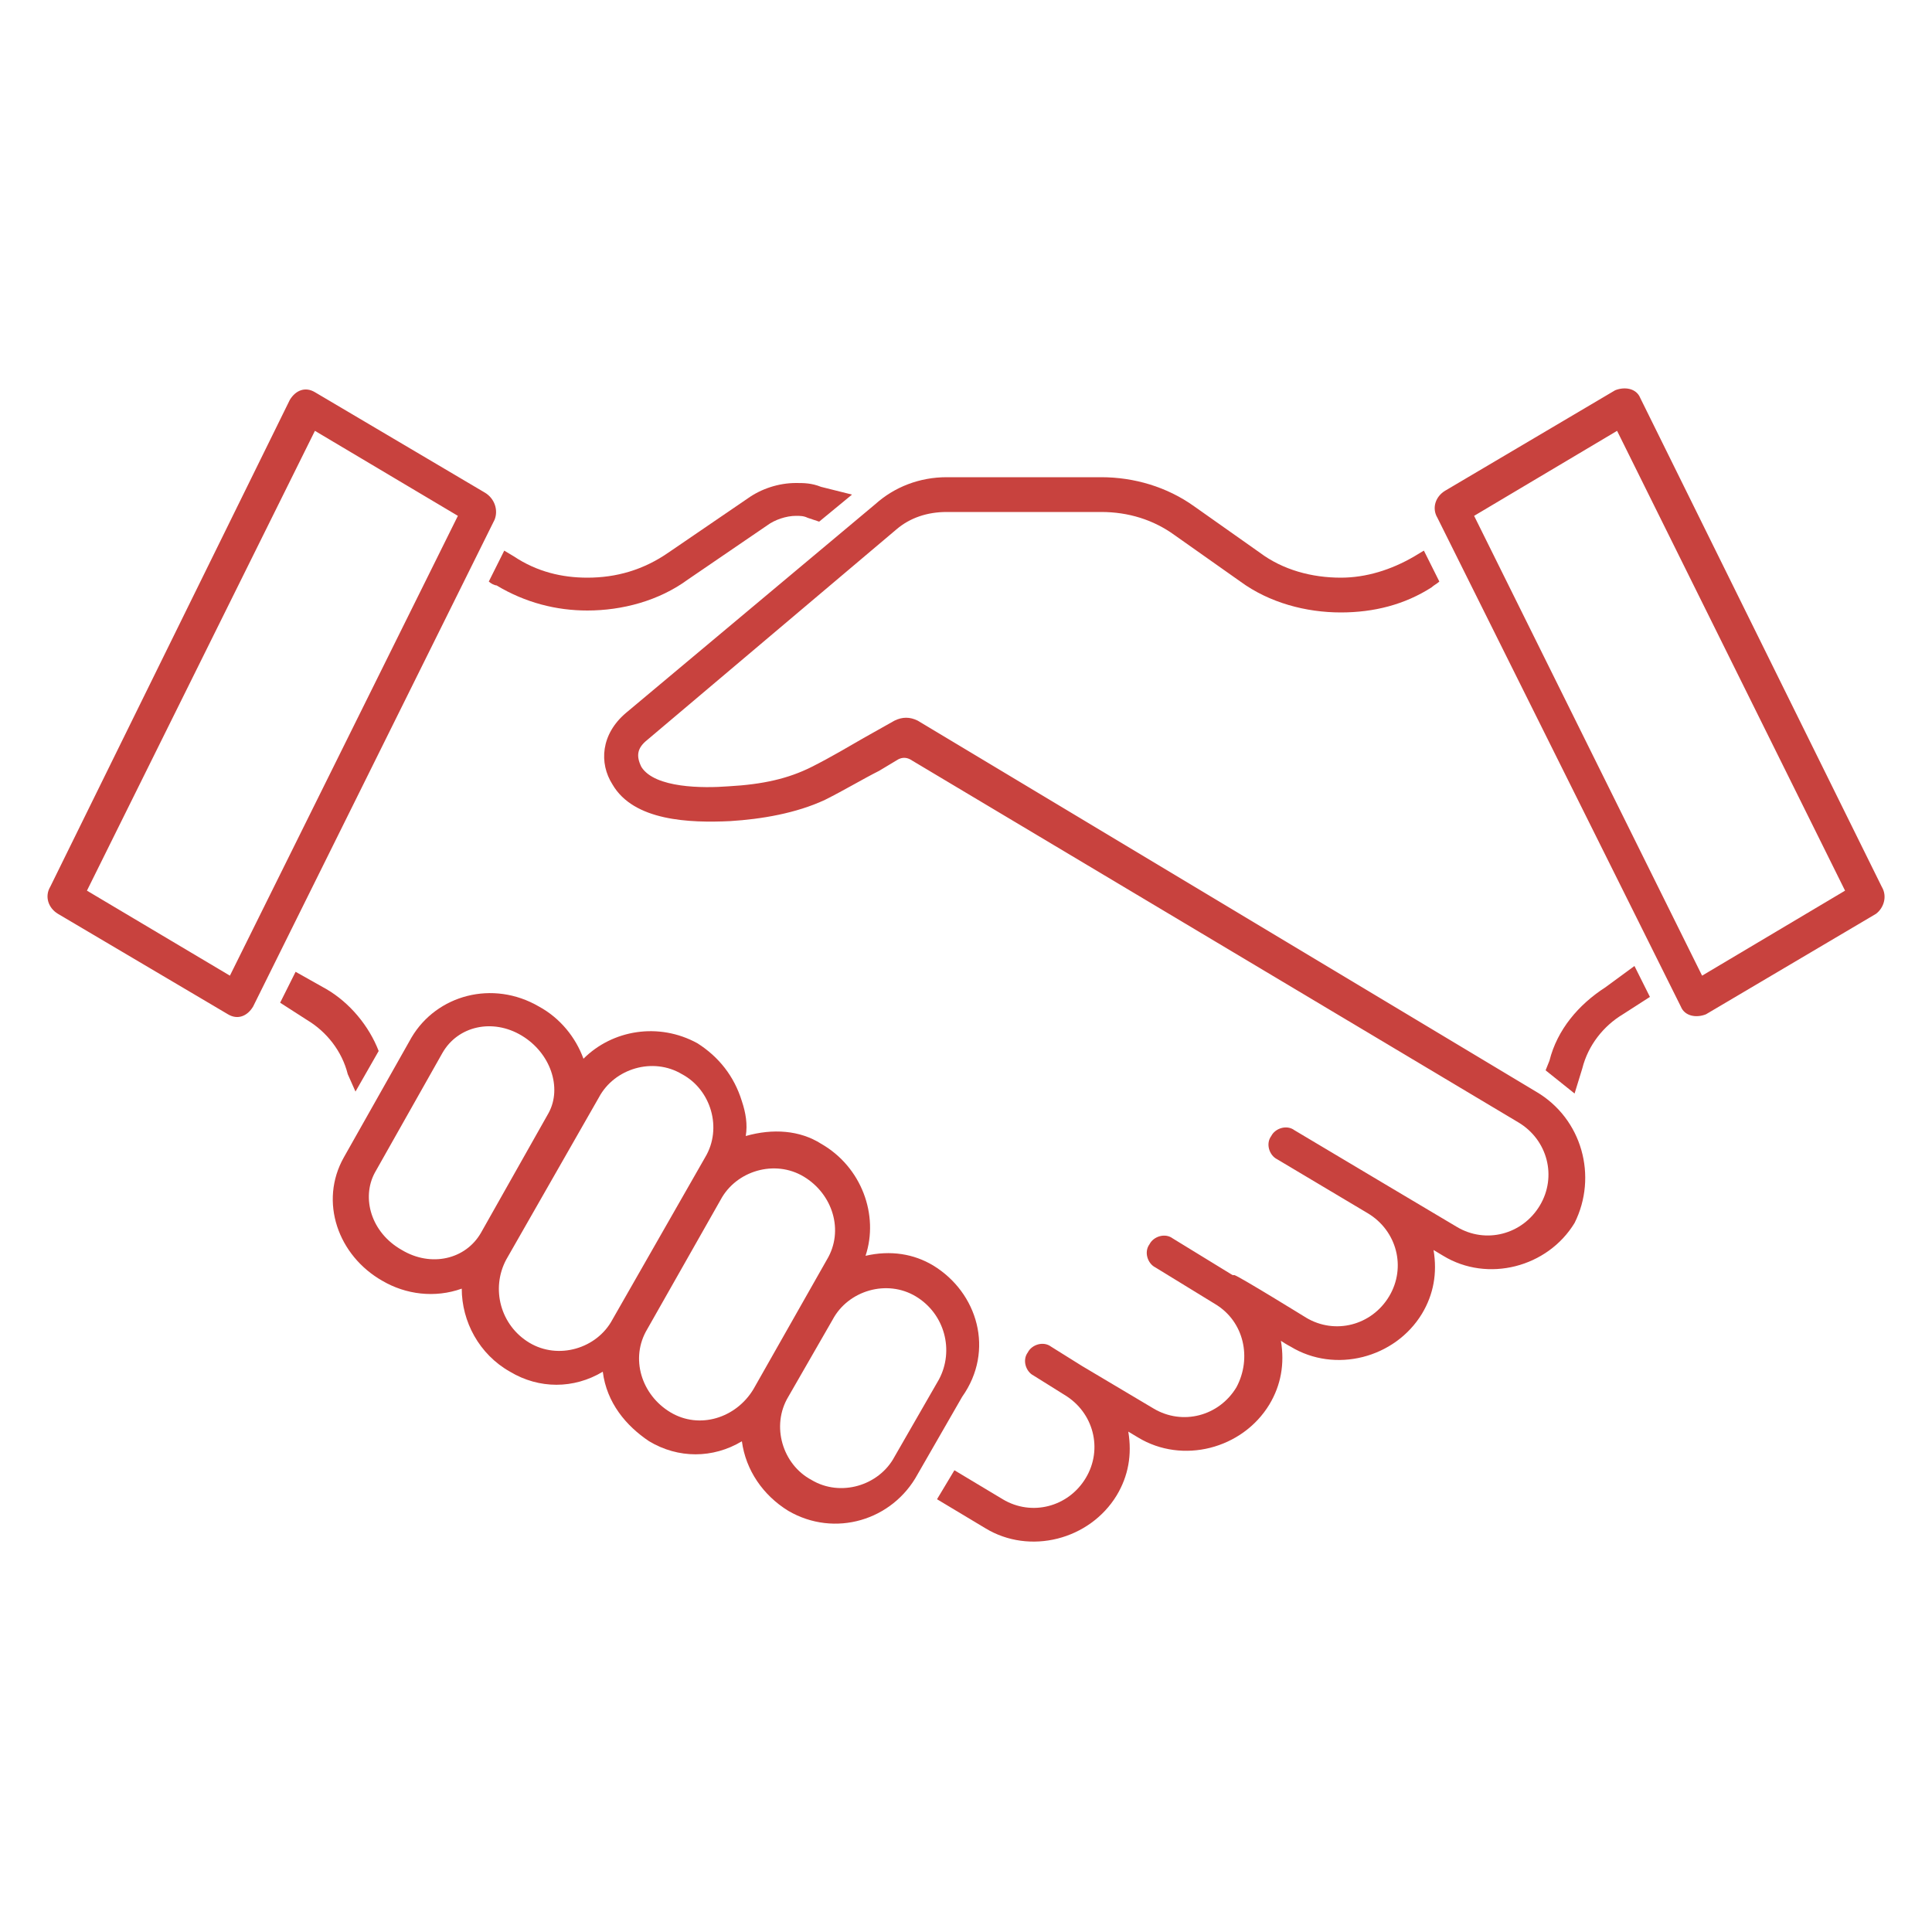
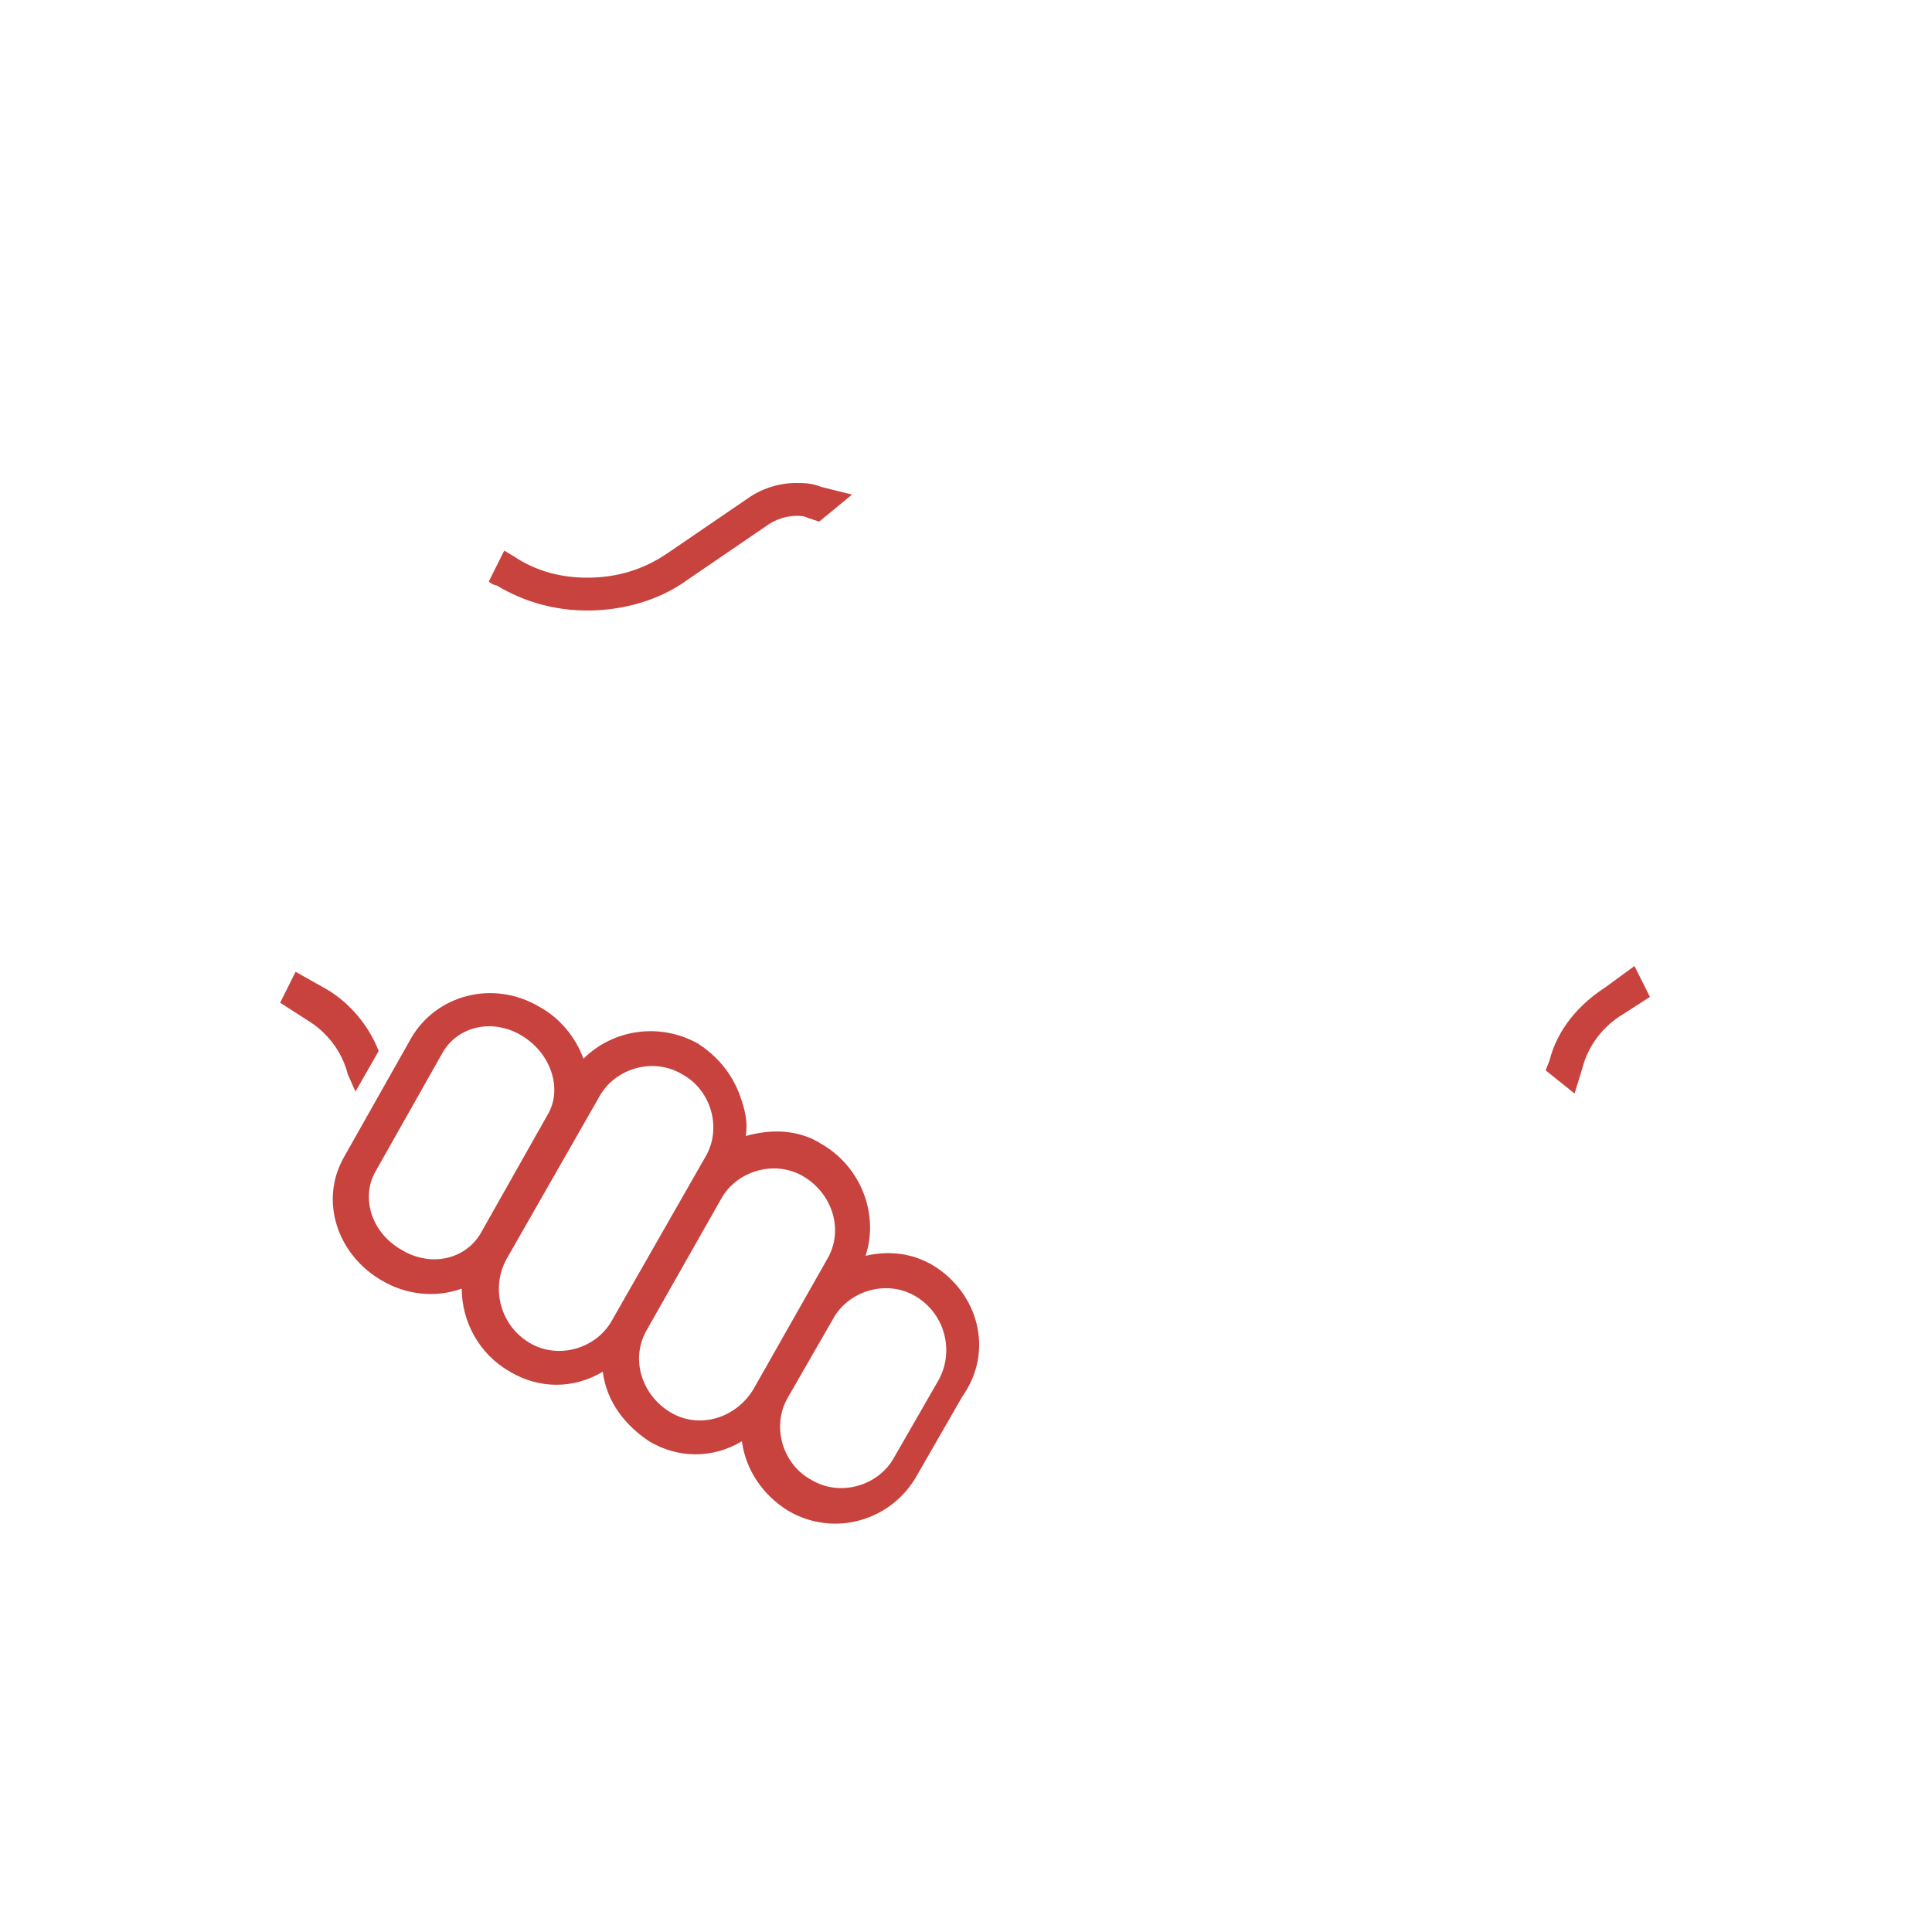
<svg xmlns="http://www.w3.org/2000/svg" version="1.1" id="prefix__Layer_1" x="0" y="0" viewBox="0 0 100 100" xml:space="preserve">
  <style>.prefix__st0{fill:#C8423E}</style>
-   <path class="prefix__st0" d="M25.1 25.5l-8.8-5.2c-.5-.3-1-.1-1.3.4L2.6 45.9c-.3.5-.1 1.1.4 1.4l8.8 5.2c.5.3 1 .1 1.3-.4l12.5-25.2c.2-.5 0-1.1-.5-1.4zm-13.2 25l-7.4-4.4 11.8-23.8 7.4 4.4-11.8 23.8zM97.4 45.9L84.9 20.6c-.2-.5-.8-.6-1.3-.4l-8.8 5.2c-.5.3-.7.9-.4 1.4L87 52.1c.2.5.8.6 1.3.4l8.8-5.2c.4-.3.6-.9.3-1.4zm-9.3 4.6L76.3 26.7l7.4-4.4 11.8 23.8-7.4 4.4zM79.5 56.5l-32-19.2c-.4-.2-.8-.2-1.2 0l-1.6.9c-.7.4-1.7 1-2.7 1.5-1.2.6-2.5.9-4.3 1-1.3.1-3.8.1-4.5-1-.3-.6-.2-1 .3-1.4l12.9-10.9c.7-.6 1.6-.9 2.6-.9h8c1.4 0 2.7.4 3.8 1.2l3.4 2.4c1.5 1.1 3.4 1.6 5.2 1.6 1.7 0 3.3-.4 4.7-1.3.1-.1.3-.2.4-.3l-.8-1.6-.5.3c-1.2.7-2.5 1.1-3.8 1.1-1.5 0-3-.4-4.2-1.3l-3.4-2.4c-1.4-1-3.1-1.5-4.8-1.5h-8c-1.4 0-2.7.5-3.7 1.4L32.4 36.9c-1.3 1.1-1.4 2.6-.7 3.7 1.1 1.9 4 2 6.1 1.9 1.6-.1 3.4-.4 4.9-1.1 1-.5 2-1.1 2.8-1.5l1-.6c.2-.1.4-.1.6 0l31.5 18.8c1.5.9 2 2.8 1.1 4.3-.9 1.5-2.8 2-4.3 1.1l-3.7-2.2-4.7-2.8c-.4-.3-1-.1-1.2.3-.3.4-.1 1 .3 1.2l4.7 2.8c1.5.9 2 2.8 1.1 4.3-.9 1.5-2.8 2-4.3 1.1 0 0-3.4-2.1-3.7-2.2h-.1l-3.1-1.9c-.4-.3-1-.1-1.2.3-.3.4-.1 1 .3 1.2l3.1 1.9c1.5.9 1.9 2.8 1.1 4.3-.9 1.5-2.8 2-4.3 1.1L56 70.7l-1.6-1c-.4-.3-1-.1-1.2.3-.3.4-.1 1 .3 1.2l1.6 1c1.5.9 2 2.8 1.1 4.3-.9 1.5-2.8 2-4.3 1.1l-2.5-1.5-.9 1.5 2.5 1.5c2.3 1.4 5.4.6 6.8-1.7.6-1 .8-2.1.6-3.3l.5.3c2.3 1.4 5.4.6 6.8-1.7.6-1 .8-2.1.6-3.3.3.2.5.3.5.3 2.3 1.4 5.4.6 6.8-1.7.6-1 .8-2.1.6-3.3l.5.3c2.3 1.4 5.4.6 6.8-1.7 1.2-2.4.4-5.4-2-6.8z" />
  <path class="prefix__st0" d="M48.3 65.5c-1-.6-2.2-.8-3.5-.5.7-2.1-.2-4.6-2.3-5.8-1.1-.7-2.5-.8-3.9-.4.1-.6 0-1.2-.2-1.8-.4-1.3-1.2-2.3-2.3-3-2-1.1-4.4-.7-5.9.8-.4-1.1-1.2-2.1-2.3-2.7-2.4-1.4-5.3-.6-6.6 1.6l-3.5 6.2c-1.3 2.3-.3 5.1 2 6.4 1.2.7 2.7.9 4.1.4 0 1.7.9 3.4 2.5 4.3 1.5.9 3.3.9 4.8 0 .2 1.6 1.2 2.8 2.4 3.6 1.5.9 3.3.9 4.8 0 .2 1.5 1.1 2.8 2.4 3.6 2.4 1.4 5.4.5 6.7-1.9l2.3-4c1.7-2.4.8-5.4-1.5-6.8zm-23.4-1.7c-.8 1.4-2.6 1.8-4.1.9-1.6-.9-2.1-2.7-1.4-4l3.5-6.2c.8-1.4 2.6-1.8 4.1-.9 1.5.9 2.1 2.7 1.4 4l-3.5 6.2zm6.8 4.5c-.8 1.5-2.8 2.1-4.3 1.2-1.5-.9-2-2.8-1.2-4.3l4.8-8.4c.8-1.5 2.8-2.1 4.3-1.2 1.5.8 2.1 2.8 1.2 4.3l-4.8 8.4zm7.3 3.6c-.9 1.5-2.8 2.1-4.3 1.2-1.5-.9-2.1-2.8-1.2-4.3l3.8-6.7c.8-1.5 2.8-2.1 4.3-1.2 1.5.9 2.1 2.8 1.2 4.3L39 71.9zm9.6-.5l-2.3 4c-.8 1.5-2.8 2.1-4.3 1.2-1.5-.8-2.1-2.8-1.2-4.3l2.3-4c.8-1.5 2.8-2.1 4.3-1.2 1.5.9 2 2.8 1.2 4.3zM18.4 56.5l1.2-2.1c-.5-1.3-1.5-2.5-2.7-3.2l-1.6-.9-.8 1.6 1.4.9c1 .6 1.8 1.6 2.1 2.8l.4.9zM25.7 30.3c1.5.9 3.1 1.3 4.7 1.3 1.8 0 3.7-.5 5.2-1.6l4.1-2.8c.4-.3 1-.5 1.5-.5.2 0 .4 0 .6.1l.6.2 1.7-1.4-1.6-.4c-.5-.2-.9-.2-1.3-.2-.9 0-1.8.3-2.5.8l-4.1 2.8c-1.3.9-2.7 1.3-4.2 1.3-1.3 0-2.6-.3-3.8-1.1l-.5-.3-.8 1.6c.1.1.3.2.4.2zM83.1 51.1c-1.4.9-2.5 2.2-2.9 3.8l-.2.5 1.5 1.2.4-1.3c.3-1.2 1.1-2.2 2.1-2.8l1.4-.9-.8-1.6-1.5 1.1z" />
</svg>